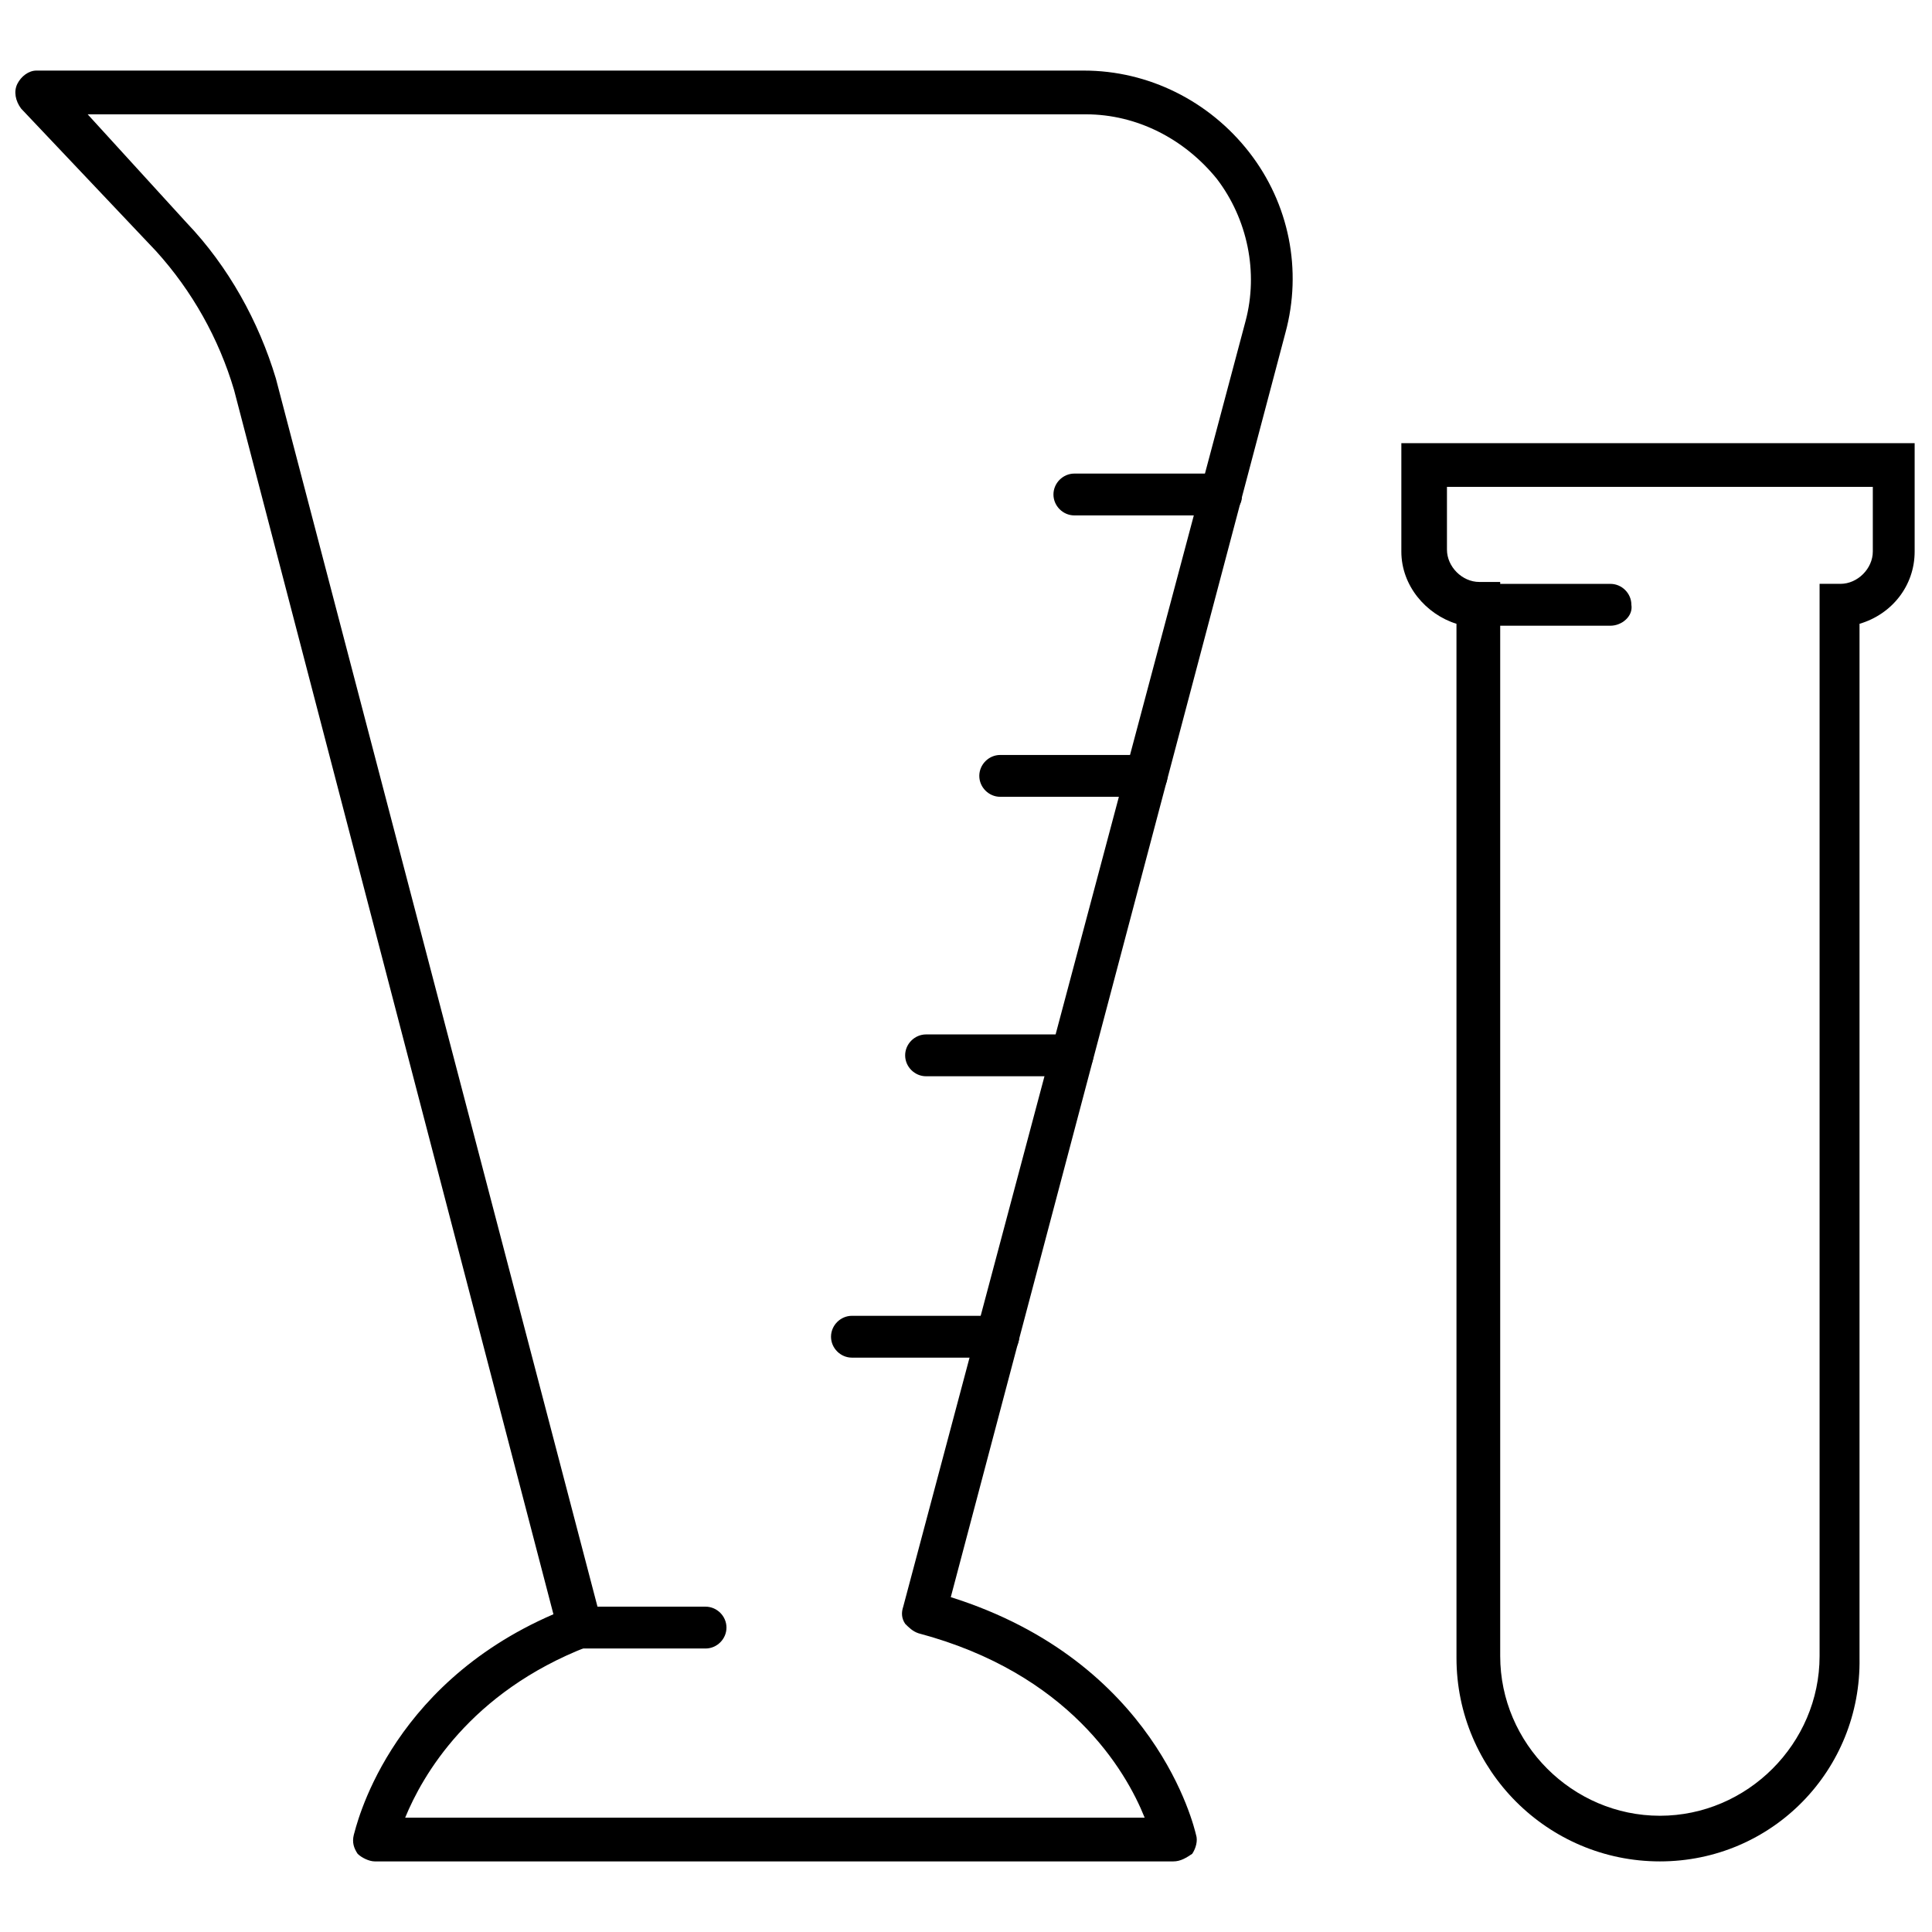
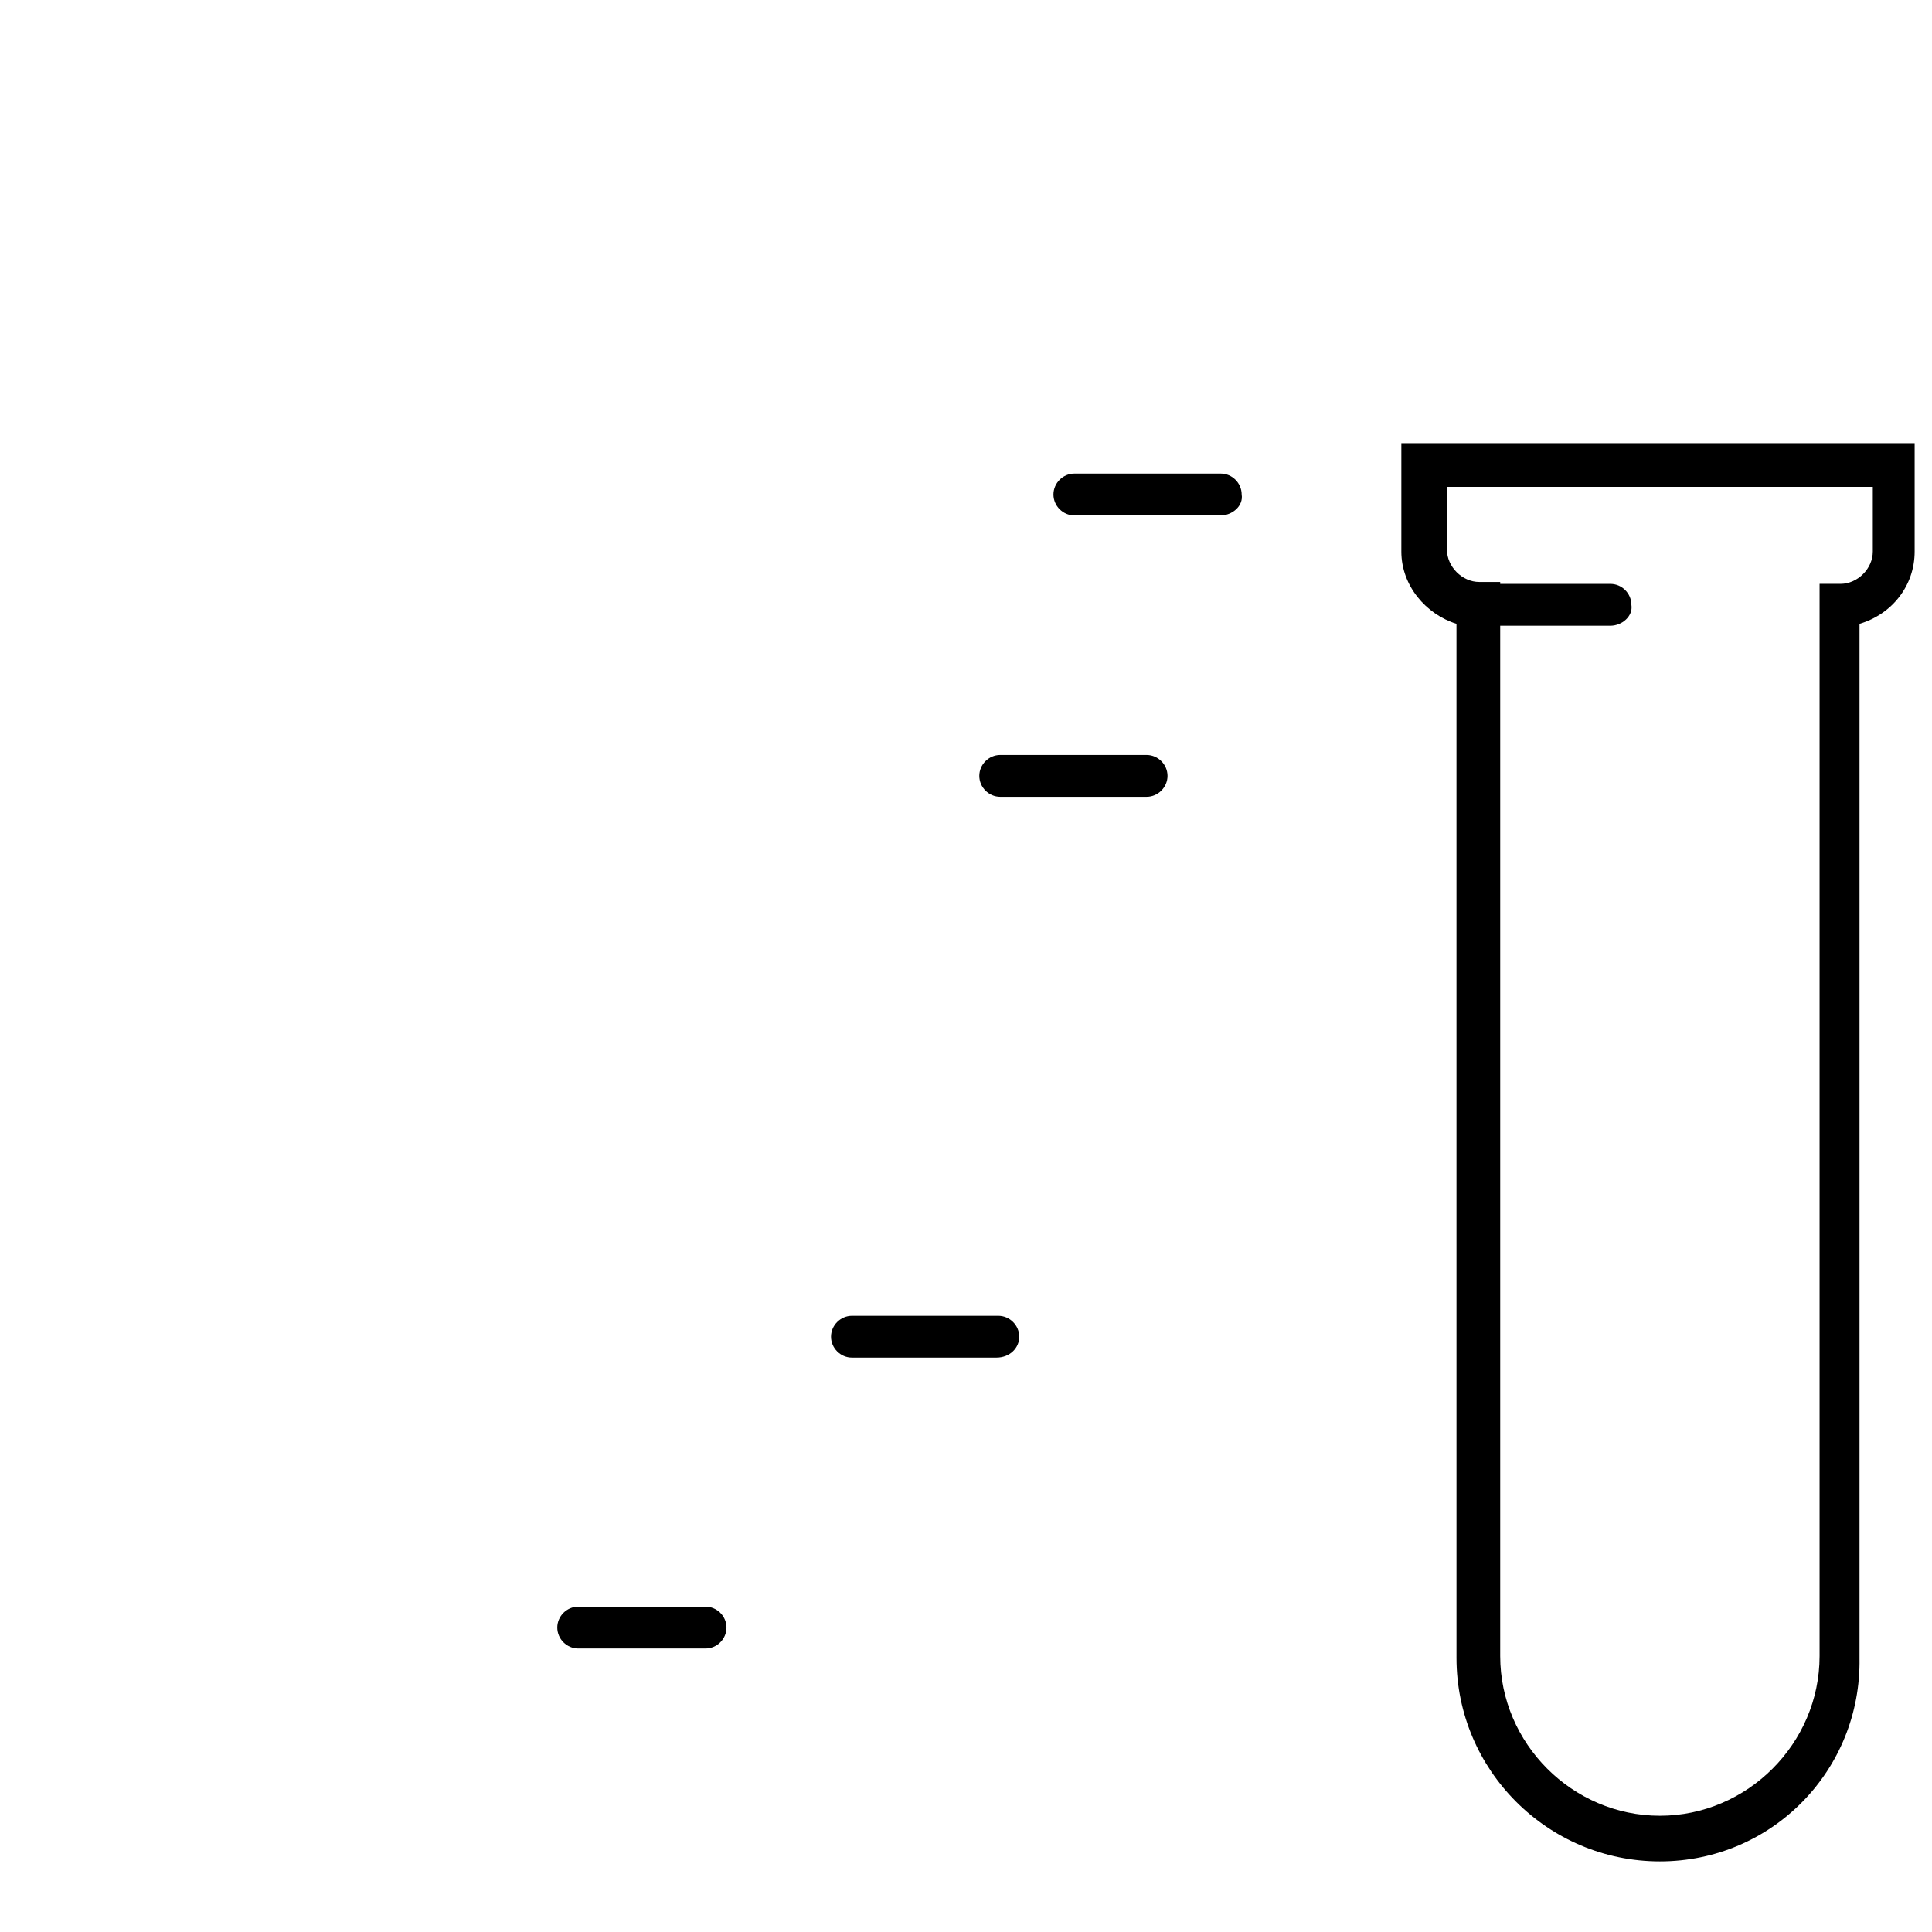
<svg xmlns="http://www.w3.org/2000/svg" width="800px" height="800px" version="1.1" viewBox="144 144 512 512">
  <defs>
    <clipPath id="b">
      <path d="m515 261h136.9v377h-136.9z" />
    </clipPath>
    <clipPath id="a">
      <path d="m148.09 162h338.91v476h-338.91z" />
    </clipPath>
  </defs>
  <path d="m570.79 309.82h-34.258c-3.023 0-5.543-2.519-5.543-5.543 0-3.023 2.519-5.543 5.543-5.543h34.258c3.023 0 5.543 2.519 5.543 5.543 0.504 3.023-2.519 5.543-5.543 5.543z" />
  <g clip-path="url(#b)">
    <path d="m583.89 637.29c-29.727 0-53.906-24.184-53.906-53.906l-0.004-274.07c-8.062-2.519-14.609-10.078-14.609-19.145v-28.719h136.03v28.719c0 9.07-6.047 16.625-14.609 19.145v274.07c0.504 29.723-23.176 53.906-52.898 53.906zm-56.43-364.76v17.129c0 4.535 4.031 8.566 8.566 8.566h5.543v284.65c0 23.176 19.145 42.32 42.32 42.32s42.32-19.145 42.32-42.32v-284.15h5.539c4.535 0 8.566-4.031 8.566-8.566v-17.129h-112.86z" />
  </g>
  <g clip-path="url(#a)">
-     <path d="m454.91 637.29h-211.6c-1.512 0-3.527-1.008-4.535-2.016-1.008-1.512-1.512-3.023-1.008-5.039 0.504-1.512 8.566-39.297 52.898-58.441l-84.637-324.45c-4.031-13.602-11.082-26.199-20.656-36.777l-35.77-37.785c-1.512-2.016-2.016-4.535-1.008-6.551 1.008-2.016 3.023-3.527 5.039-3.527h277.6c17.129 0 33.25 8.062 43.832 21.664 10.578 13.602 14.105 31.234 9.574 47.863l-88.672 335.03c54.41 17.133 64.488 60.961 64.992 62.977 0.504 1.512 0 3.527-1.008 5.039-1.512 1.008-3.023 2.016-5.039 2.016zm-203.54-11.586h195.98c-5.039-12.594-20.152-38.289-59.953-48.871-1.512-0.504-2.519-1.512-3.527-2.519-1.008-1.512-1.008-3.023-0.504-4.535l90.688-340.57c3.527-13.098 0.504-27.207-7.559-37.785-8.566-10.578-21.16-17.129-34.762-17.129h-264.5l26.199 28.715c11.082 11.586 19.145 26.199 23.68 41.312l86.152 328.99c0.504 3.023-1.008 5.543-3.527 7.055-31.238 12.09-43.832 34.258-48.367 45.344z" />
-   </g>
+     </g>
  <path d="m330.98 580.87h-33.754c-3.023 0-5.543-2.519-5.543-5.543 0-3.023 2.519-5.543 5.543-5.543h33.754c3.023 0 5.543 2.519 5.543 5.543 0 3.023-2.519 5.543-5.543 5.543z" />
  <path d="m408.06 503.79h-38.289c-3.023 0-5.543-2.519-5.543-5.543 0-3.023 2.519-5.543 5.543-5.543h38.793c3.023 0 5.543 2.519 5.543 5.543 0 3.023-2.519 5.543-6.047 5.543z" />
-   <path d="m428.21 429.22h-38.793c-3.023 0-5.543-2.519-5.543-5.543 0-3.023 2.519-5.543 5.543-5.543h38.793c3.023 0 5.543 2.519 5.543 5.543 0 3.023-2.519 5.543-5.543 5.543z" />
  <path d="m467.51 280.59h-38.793c-3.023 0-5.543-2.519-5.543-5.543 0-3.023 2.519-5.543 5.543-5.543h38.793c3.023 0 5.543 2.519 5.543 5.543 0.504 3.027-2.519 5.543-5.543 5.543z" />
  <path d="m447.86 355.16h-38.793c-3.023 0-5.543-2.519-5.543-5.543 0-3.023 2.519-5.543 5.543-5.543h38.793c3.023 0 5.543 2.519 5.543 5.543 0 3.023-2.519 5.543-5.543 5.543z" />
</svg>